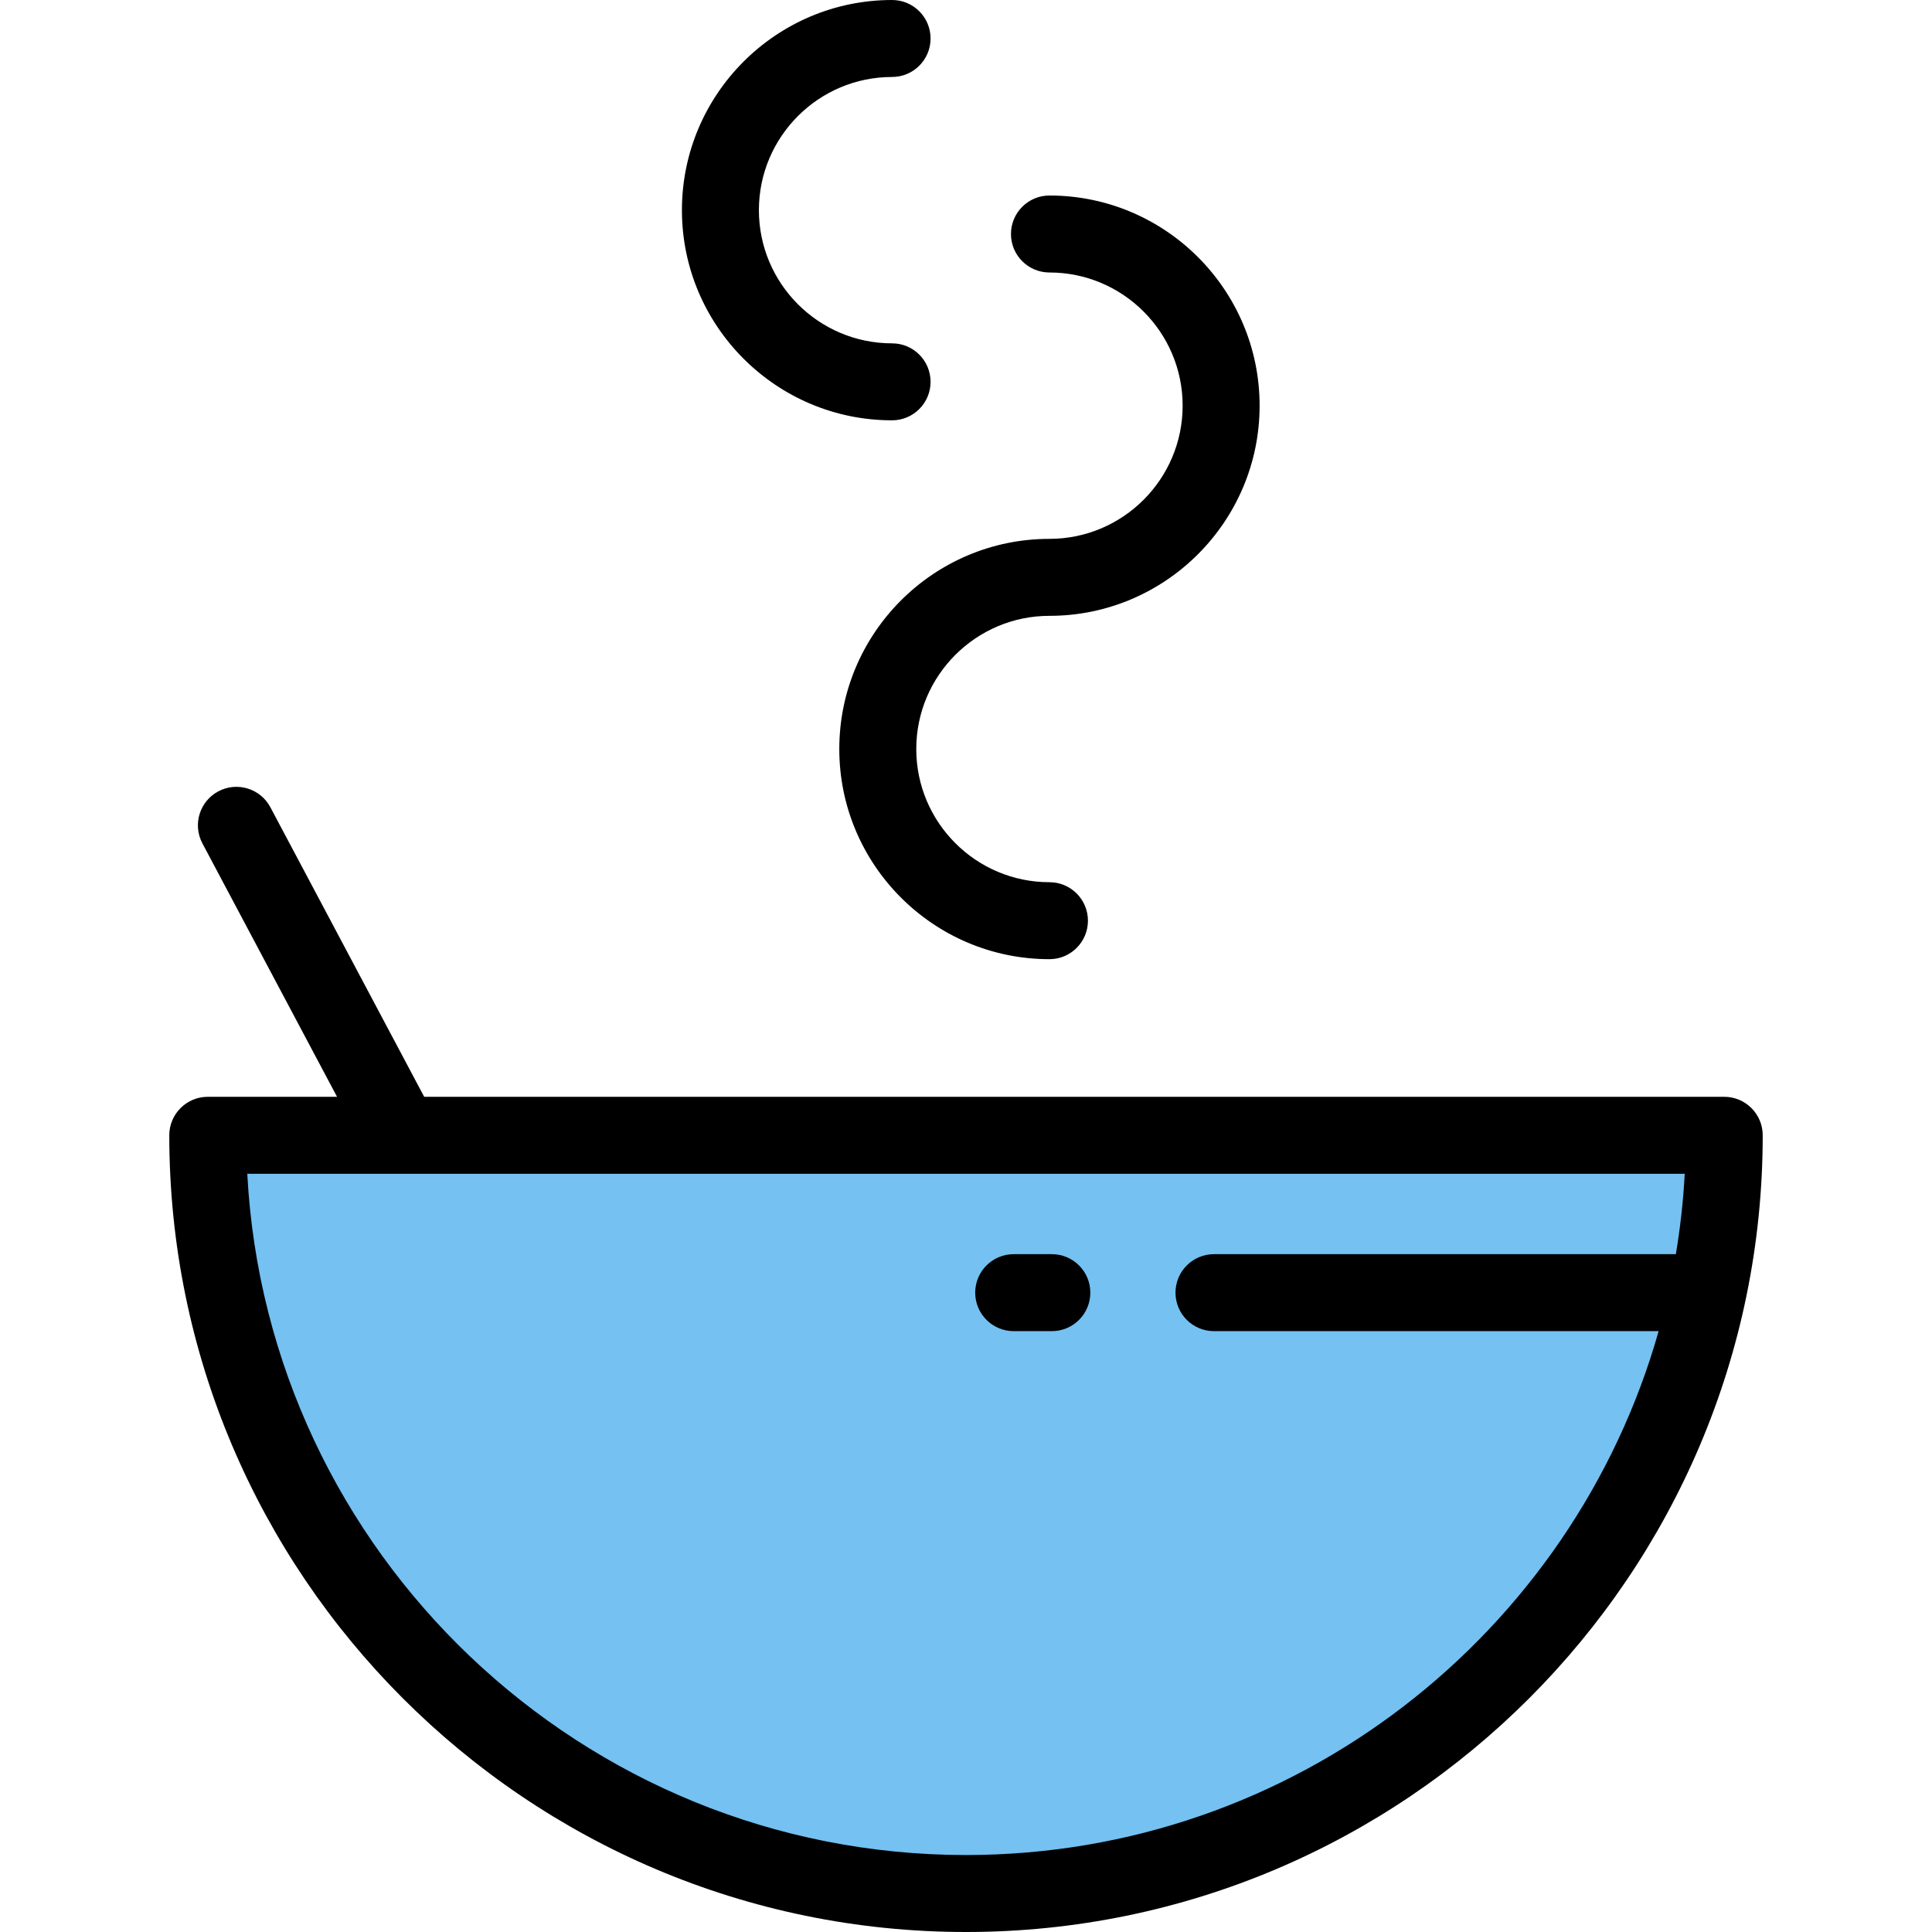
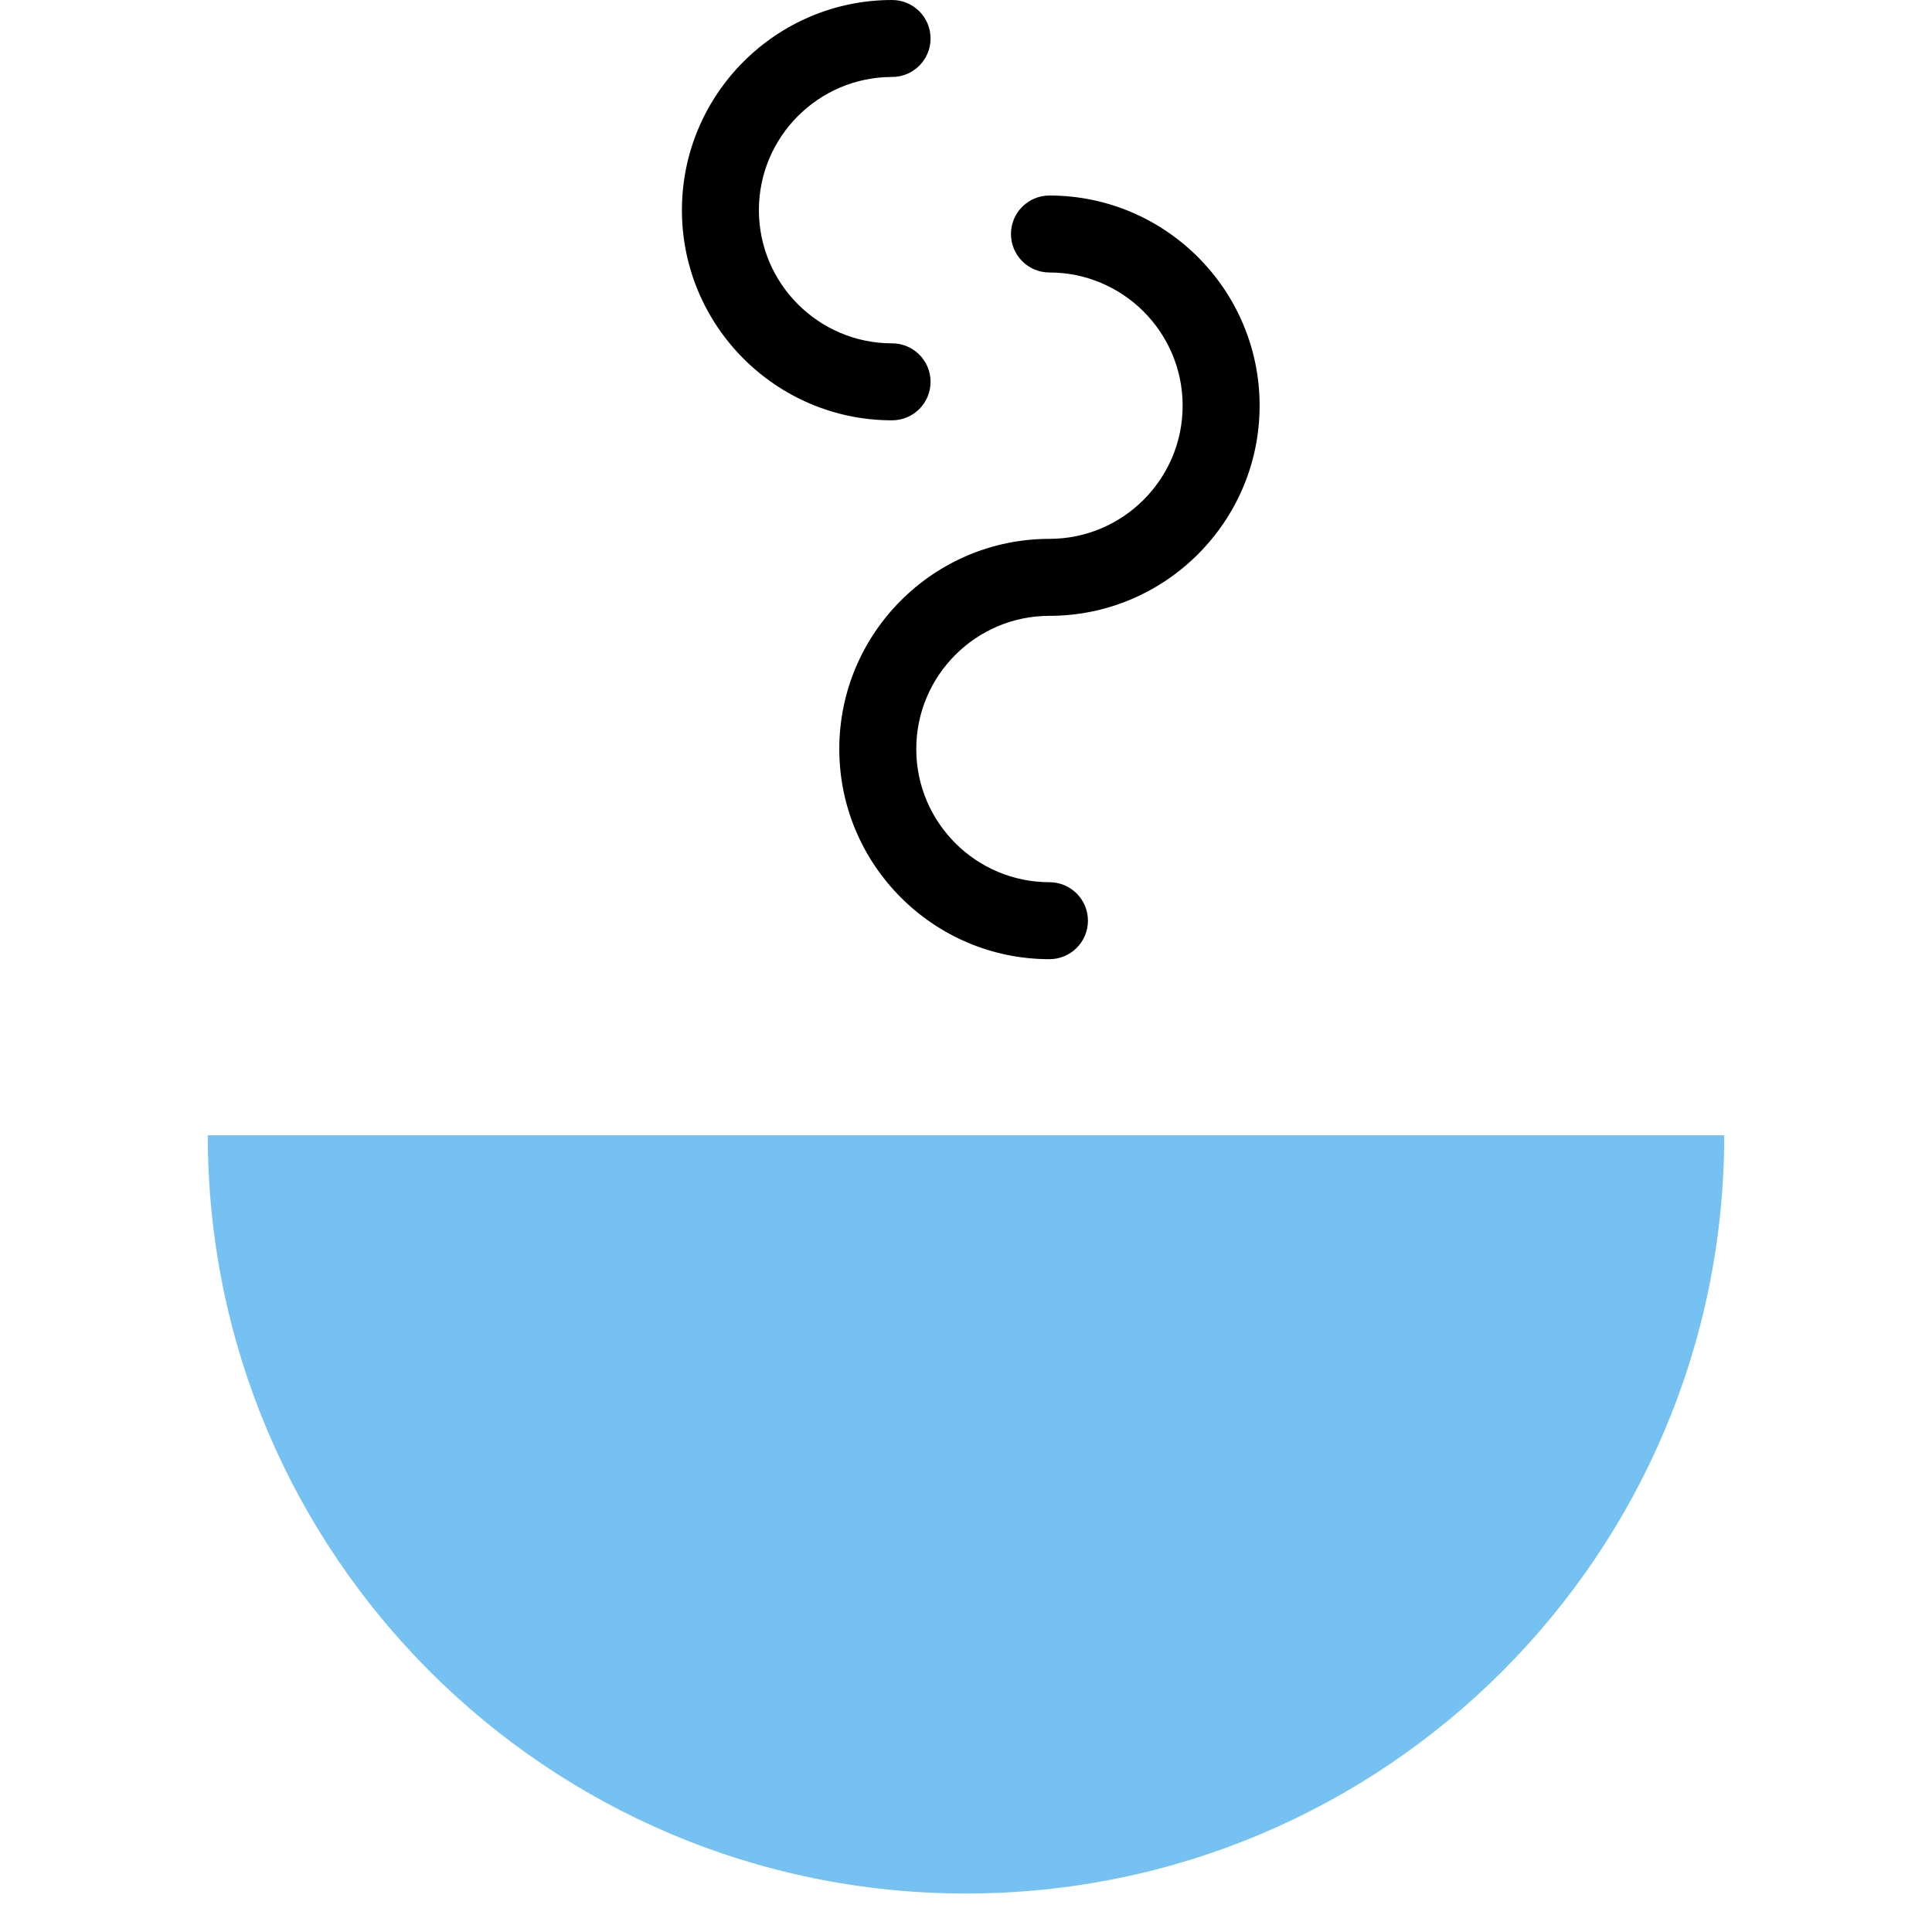
<svg xmlns="http://www.w3.org/2000/svg" version="1.1" id="Layer_1" x="0px" y="0px" viewBox="0 0 512 512" style="enable-background:new 0 0 512 512;" xml:space="preserve">
  <path style="fill:#74C1F2;" d="M456.938,300.863c0,110.974-89.963,200.938-200.938,200.938S55.062,411.838,55.062,300.863H456.938z" />
-   <path d="M456.938,290.664H112.415l-40.762-76.73c-2.642-4.974-8.818-6.863-13.791-4.222c-4.974,2.643-6.864,8.817-4.222,13.791  l35.679,67.161H55.062c-5.632,0-10.199,4.566-10.199,10.199C44.863,417.284,139.579,512,256,512s211.137-94.716,211.137-211.137  C467.137,295.23,462.57,290.664,456.938,290.664z M256,491.602c-101.752,0-185.15-80.088-190.469-180.539h380.938  c-0.382,7.216-1.18,14.322-2.346,21.305H321.716c-5.632,0-10.199,4.566-10.199,10.199s4.567,10.199,10.199,10.199h117.84  C416.893,432.796,343.188,491.602,256,491.602z" />
  <path d="M278.116,72.212c19.462,0,35.295,15.833,35.295,35.295c0,19.463-15.833,35.296-35.295,35.296  c-30.71,0-55.694,24.985-55.694,55.694c0,30.71,24.984,55.695,55.694,55.695c5.632,0,10.199-4.566,10.199-10.199  s-4.567-10.199-10.199-10.199c-19.462,0-35.295-15.833-35.295-35.296c0-19.462,15.833-35.295,35.295-35.295  c30.71,0,55.694-24.985,55.694-55.695s-24.984-55.694-55.694-55.694c-5.632,0-10.199,4.566-10.199,10.199  S272.483,72.212,278.116,72.212z" />
  <path d="M236.411,111.389c5.632,0,10.199-4.566,10.199-10.199c0-5.633-4.567-10.199-10.199-10.199  c-19.462,0-35.295-15.833-35.295-35.296c0-19.462,15.833-35.295,35.295-35.295c5.632,0,10.199-4.566,10.199-10.199  S242.043,0,236.411,0c-30.71,0-55.694,24.985-55.694,55.694C180.718,86.405,205.702,111.389,236.411,111.389z" />
-   <path d="M278.748,332.368h-10.11c-5.632,0-10.199,4.566-10.199,10.199s4.567,10.199,10.199,10.199h10.11  c5.632,0,10.199-4.566,10.199-10.199S284.38,332.368,278.748,332.368z" />
  <g>
</g>
  <g>
</g>
  <g>
</g>
  <g>
</g>
  <g>
</g>
  <g>
</g>
  <g>
</g>
  <g>
</g>
  <g>
</g>
  <g>
</g>
  <g>
</g>
  <g>
</g>
  <g>
</g>
  <g>
</g>
  <g>
</g>
</svg>